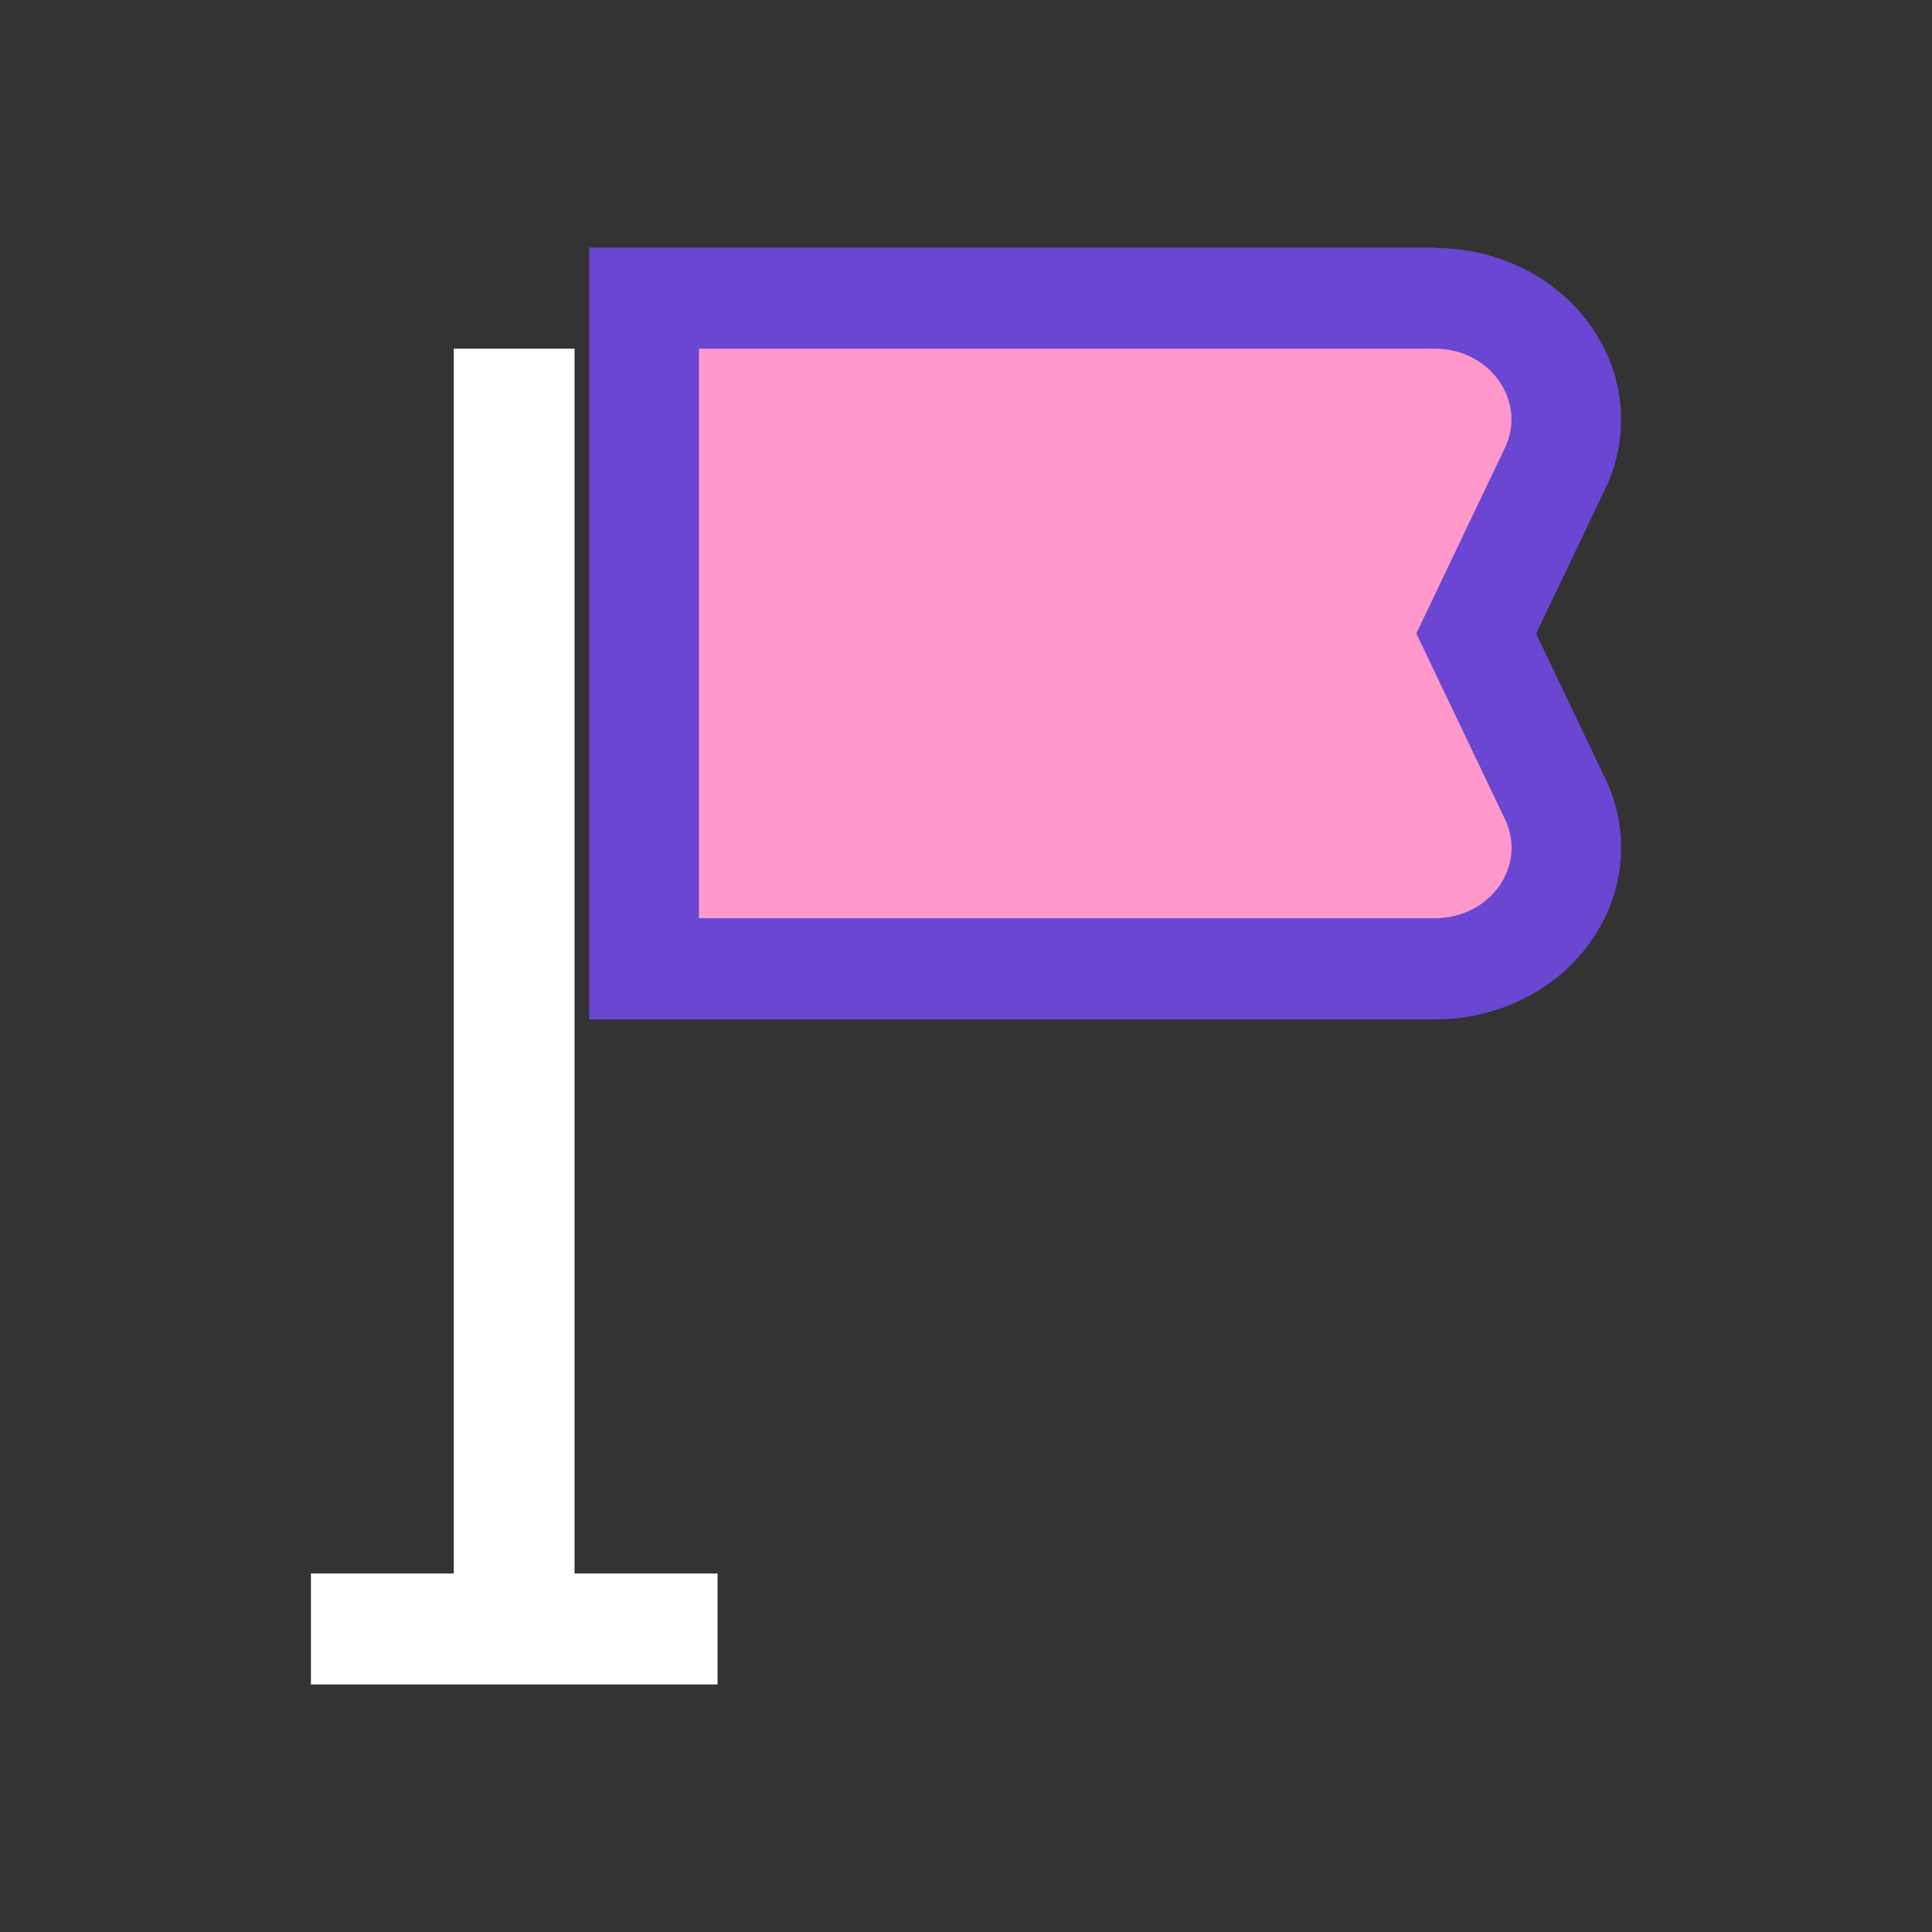
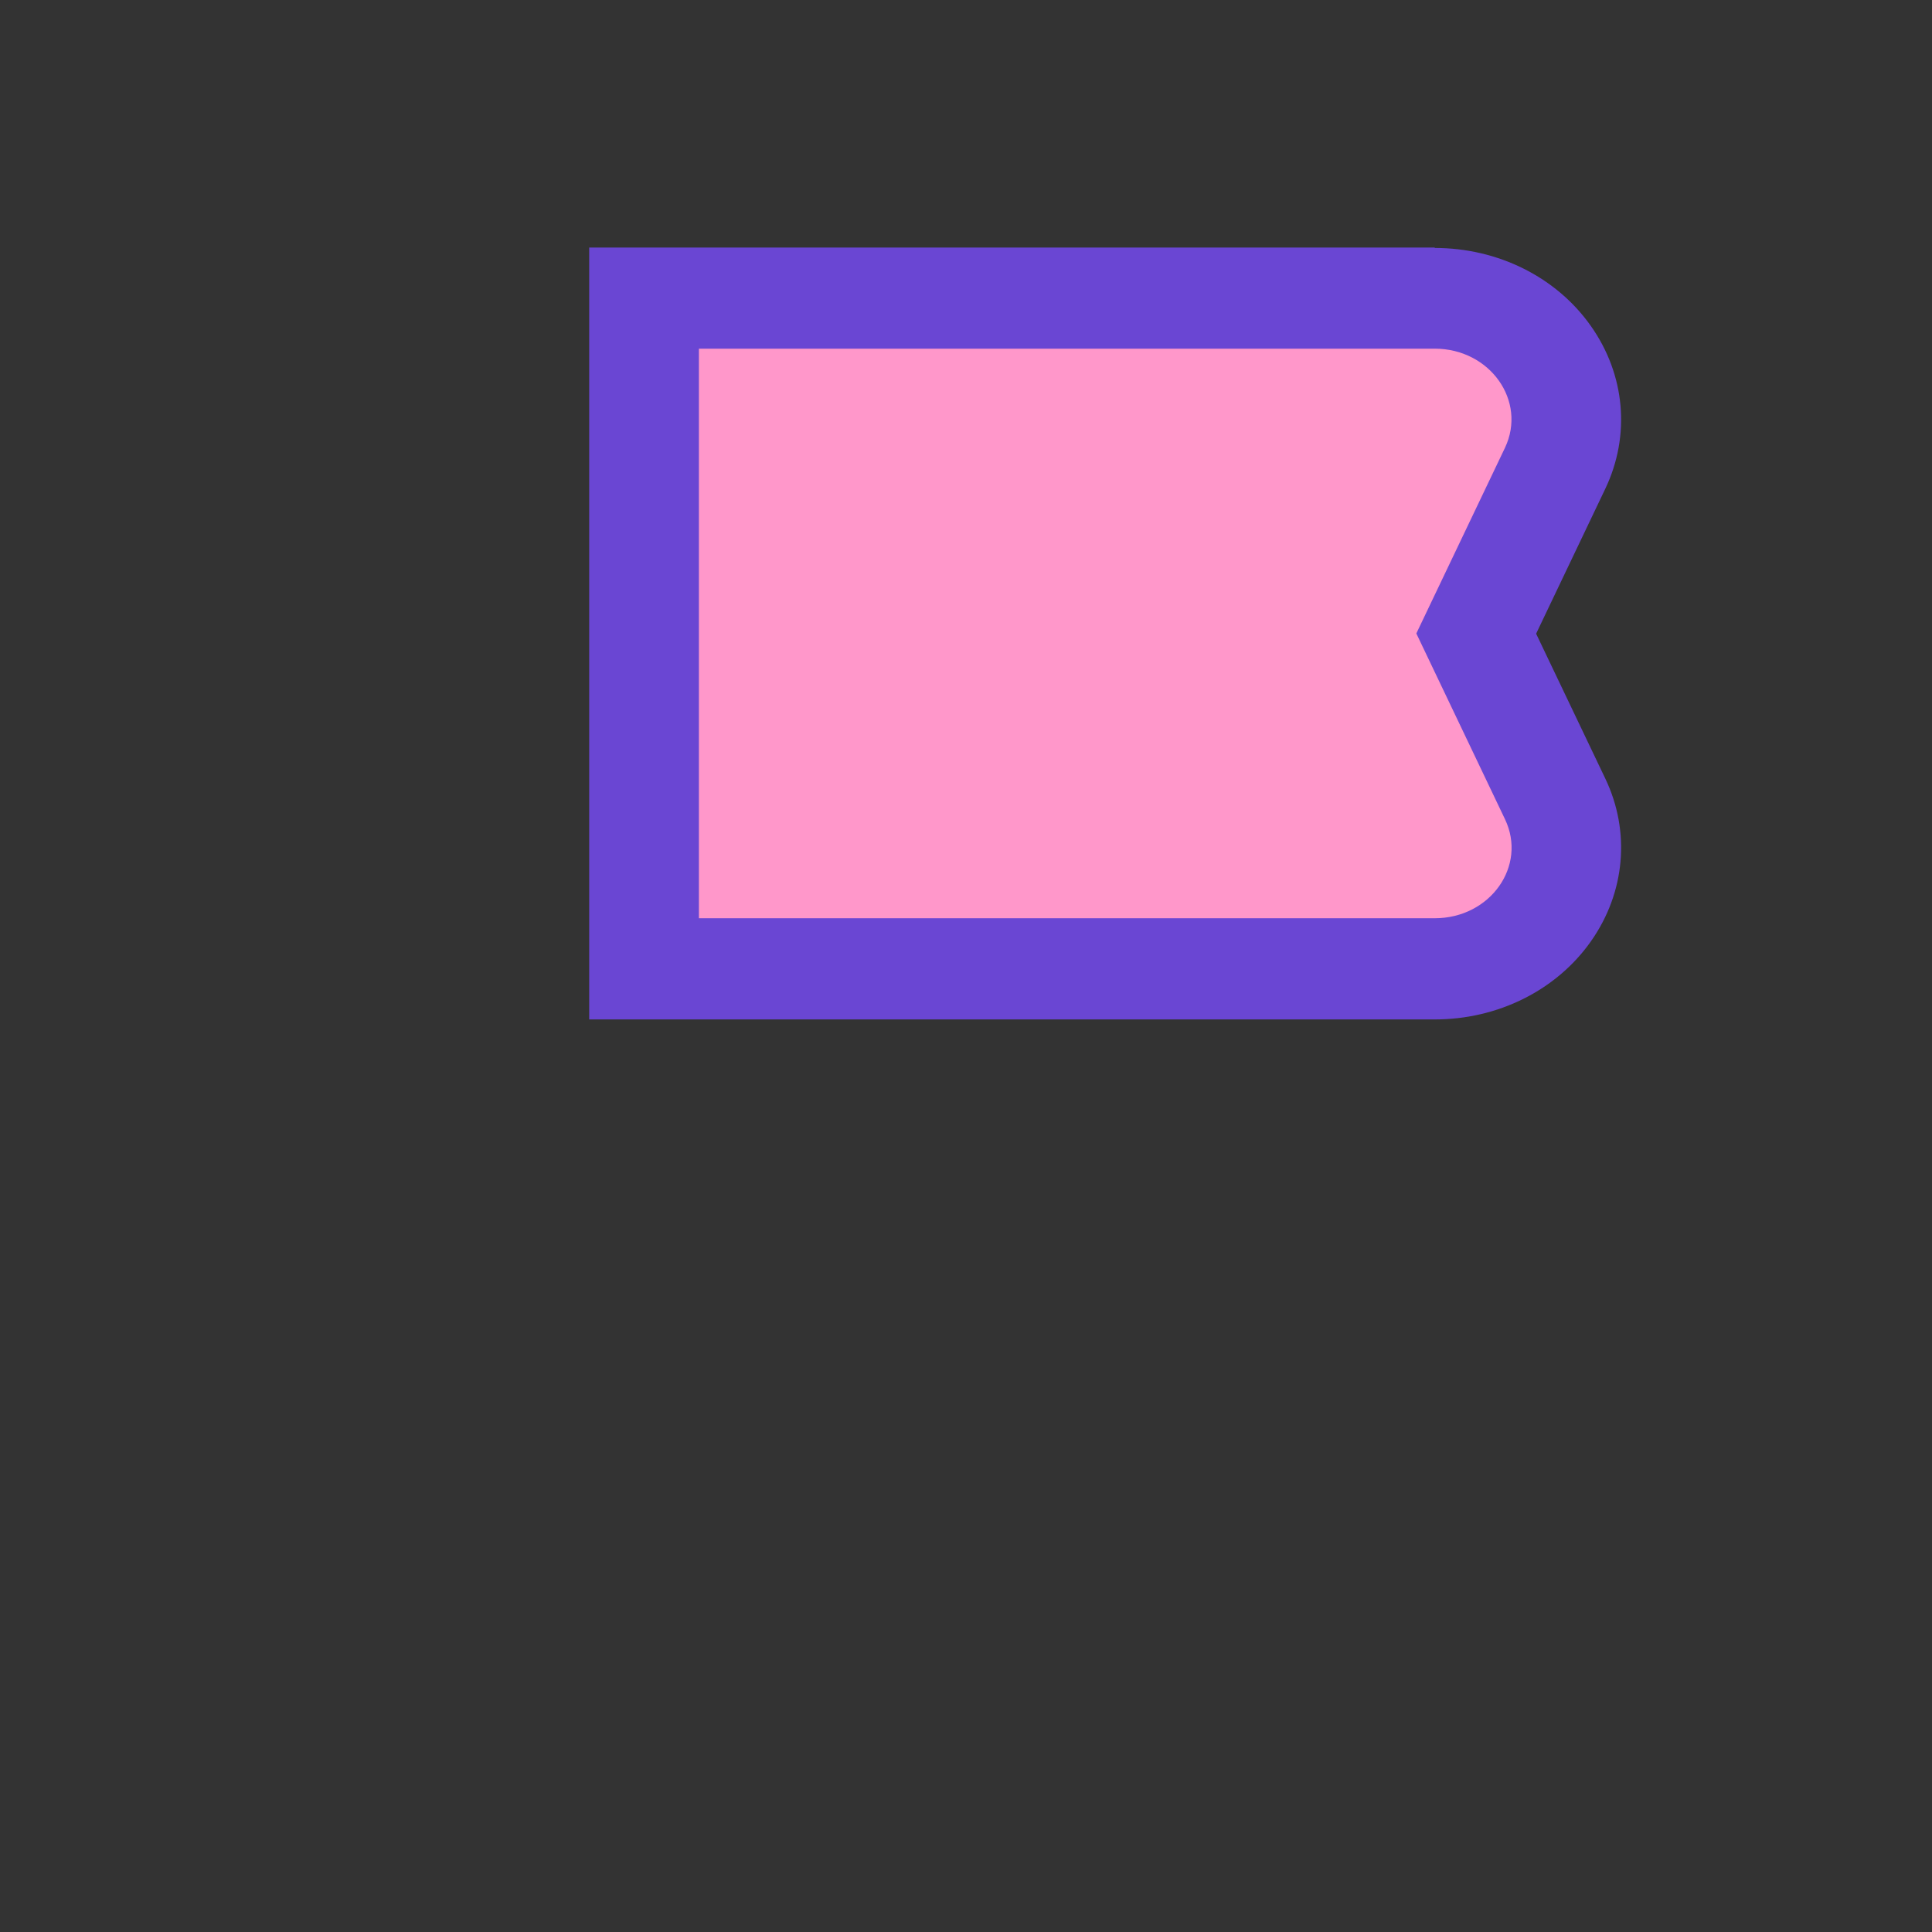
<svg xmlns="http://www.w3.org/2000/svg" width="32" height="32" viewBox="0 0 32 32" fill="none">
  <rect x="0" y="0" width="32" height="32" fill="#333333" stroke="none" />
  <g clip-path="url(#clip0_718_5094)">
    <path d="M10.668 16.047V4.938H23.764C24.502 4.938 25.185 5.279 25.589 5.849C25.992 6.418 26.058 7.132 25.76 7.755L24.451 10.492L25.76 13.229C26.058 13.852 25.992 14.566 25.589 15.136C25.185 15.705 24.502 16.047 23.764 16.047H10.668Z" fill="#FF97CA" />
    <path d="M23.764 5.775C24.68 5.775 25.294 6.643 24.927 7.417L23.459 10.492L24.927 13.568C25.298 14.342 24.684 15.209 23.764 15.209H11.576V5.775H23.764ZM23.764 4.1H9.759V16.885H23.764C24.811 16.885 25.778 16.402 26.348 15.595C26.919 14.787 27.01 13.775 26.588 12.894L25.443 10.496L26.588 8.097C27.01 7.212 26.919 6.204 26.348 5.397C25.778 4.589 24.811 4.107 23.764 4.107V4.1Z" fill="#6A46D3" />
-     <path d="M5.15 27.062H11.885" stroke="white" stroke-width="2" stroke-linejoin="bevel" />
-     <path d="M8.516 5.775V27.063" stroke="white" stroke-width="2" stroke-linejoin="bevel" />
  </g>
  <defs>
    <clipPath id="clip0_718_5094">
      <rect width="21.7" height="23.8" fill="white" transform="translate(5.15 4.1)" />
    </clipPath>
  </defs>
</svg>